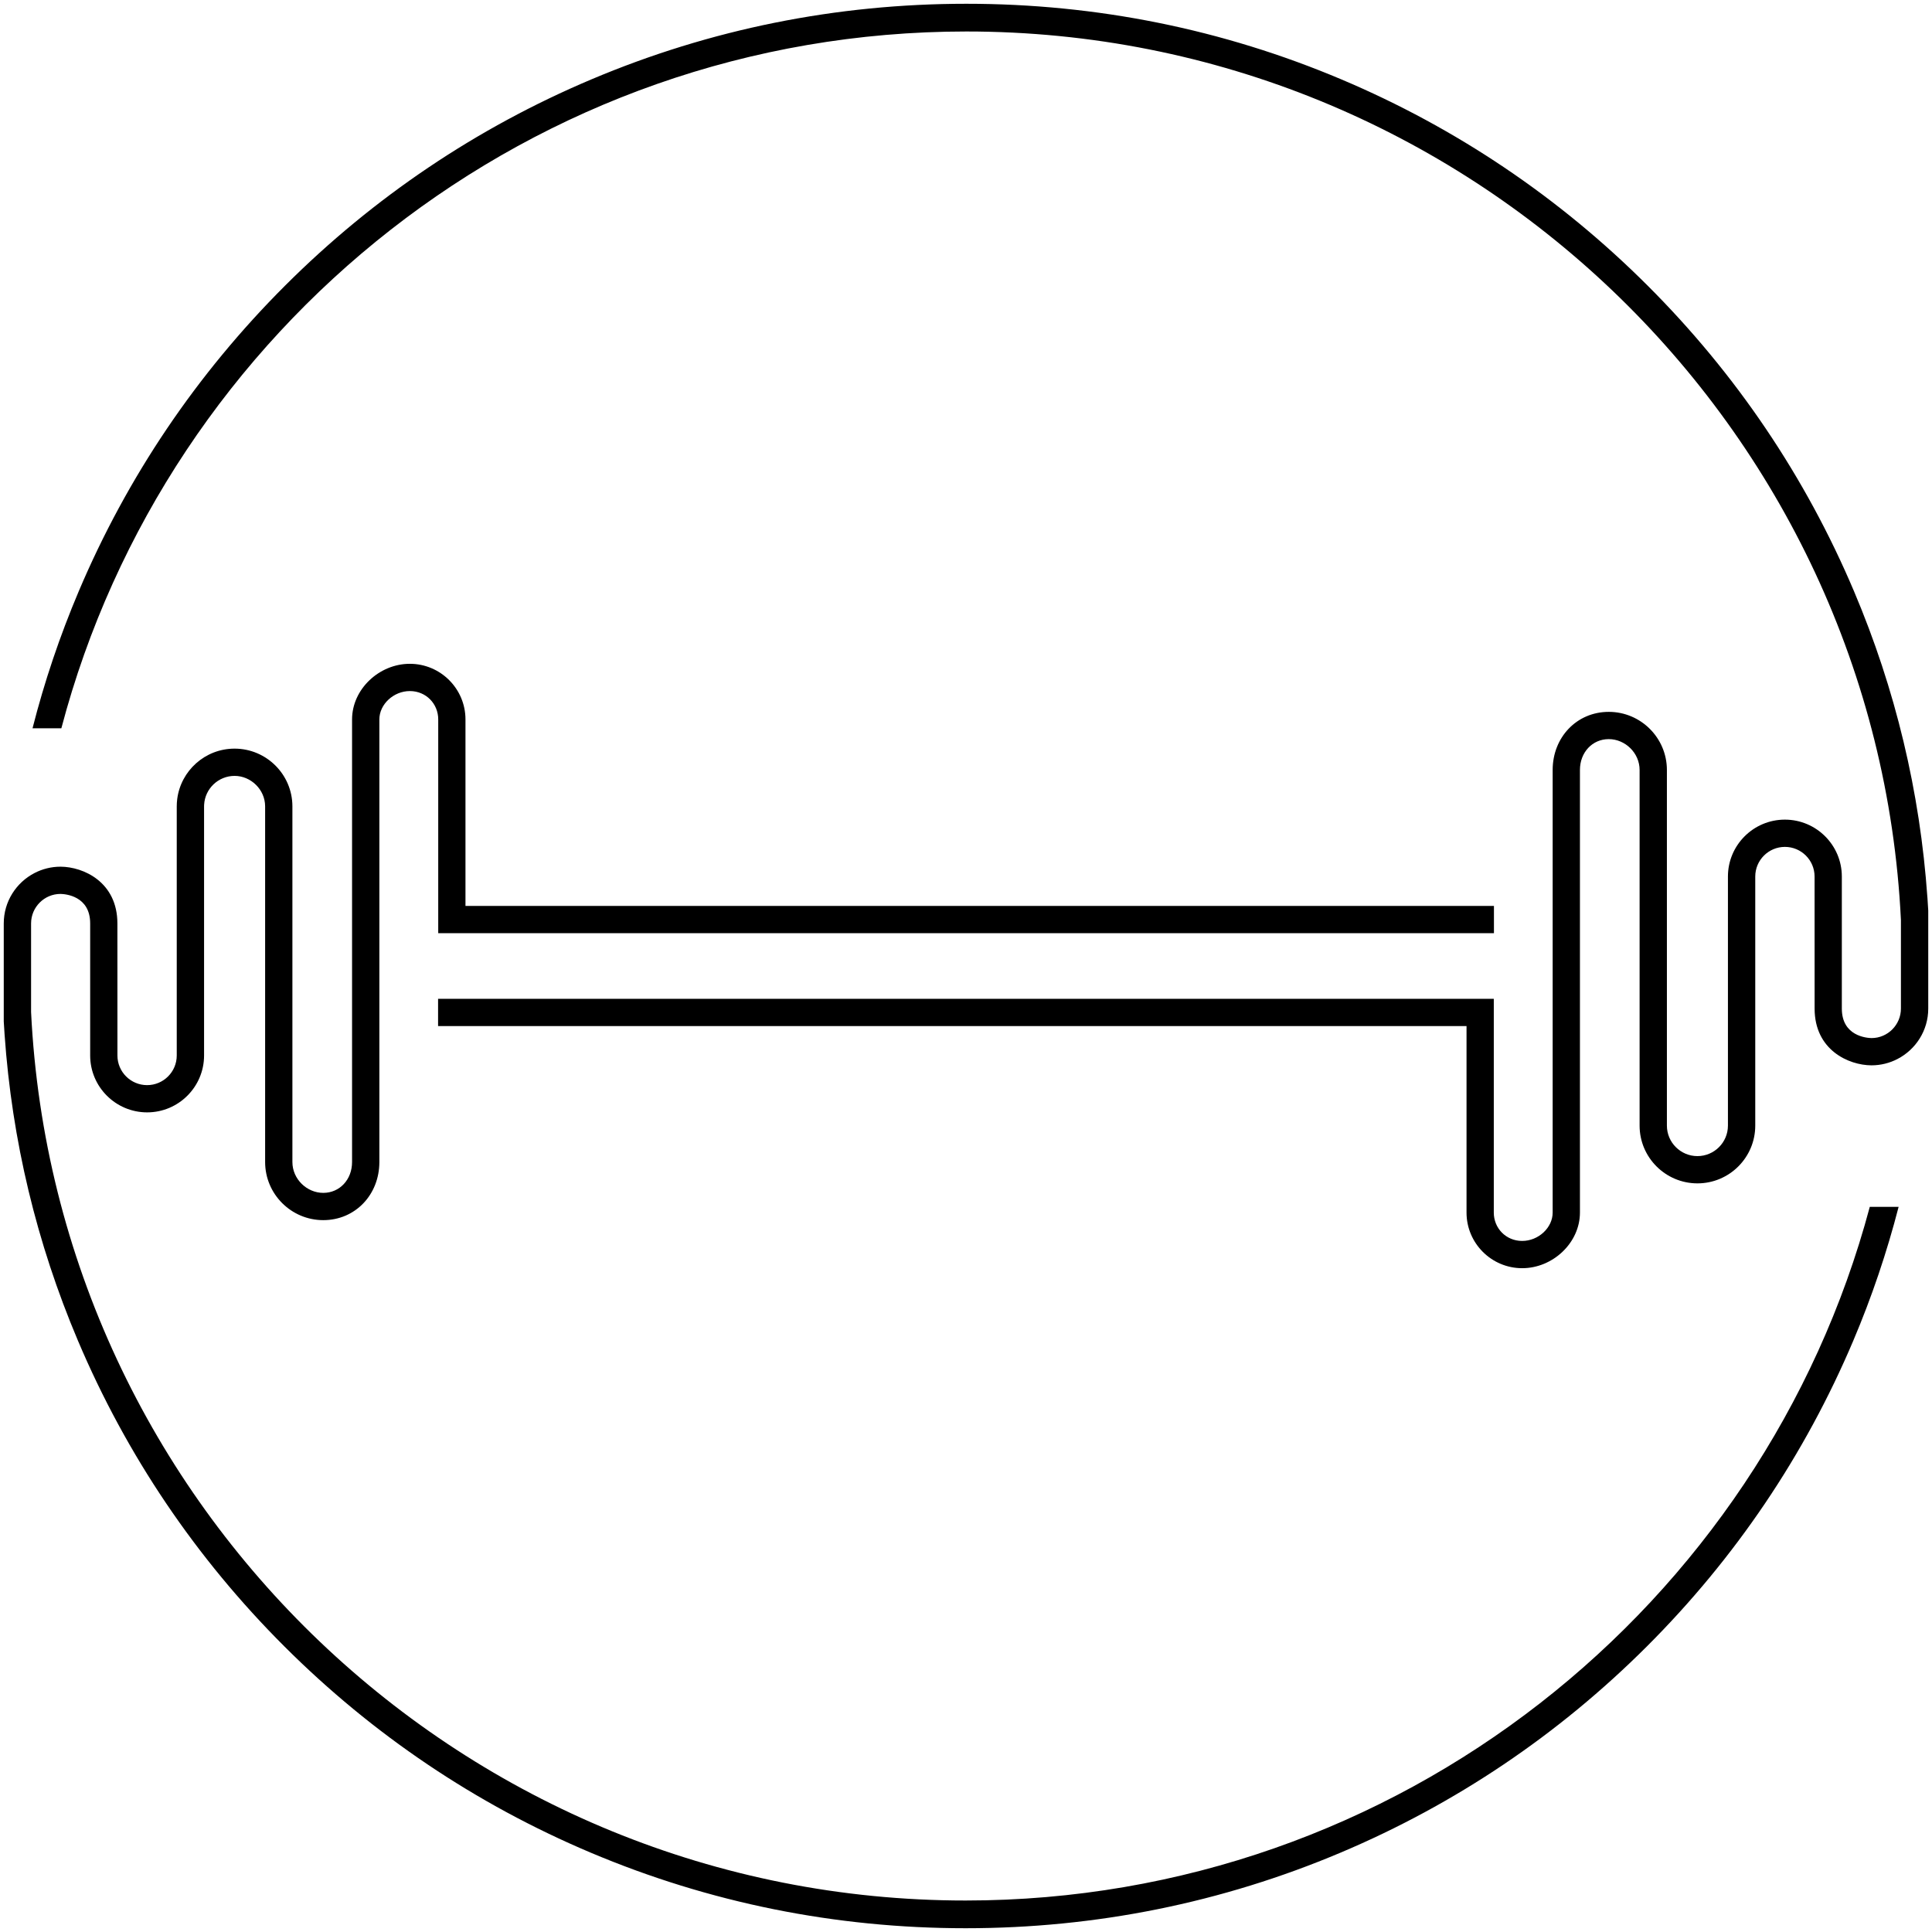
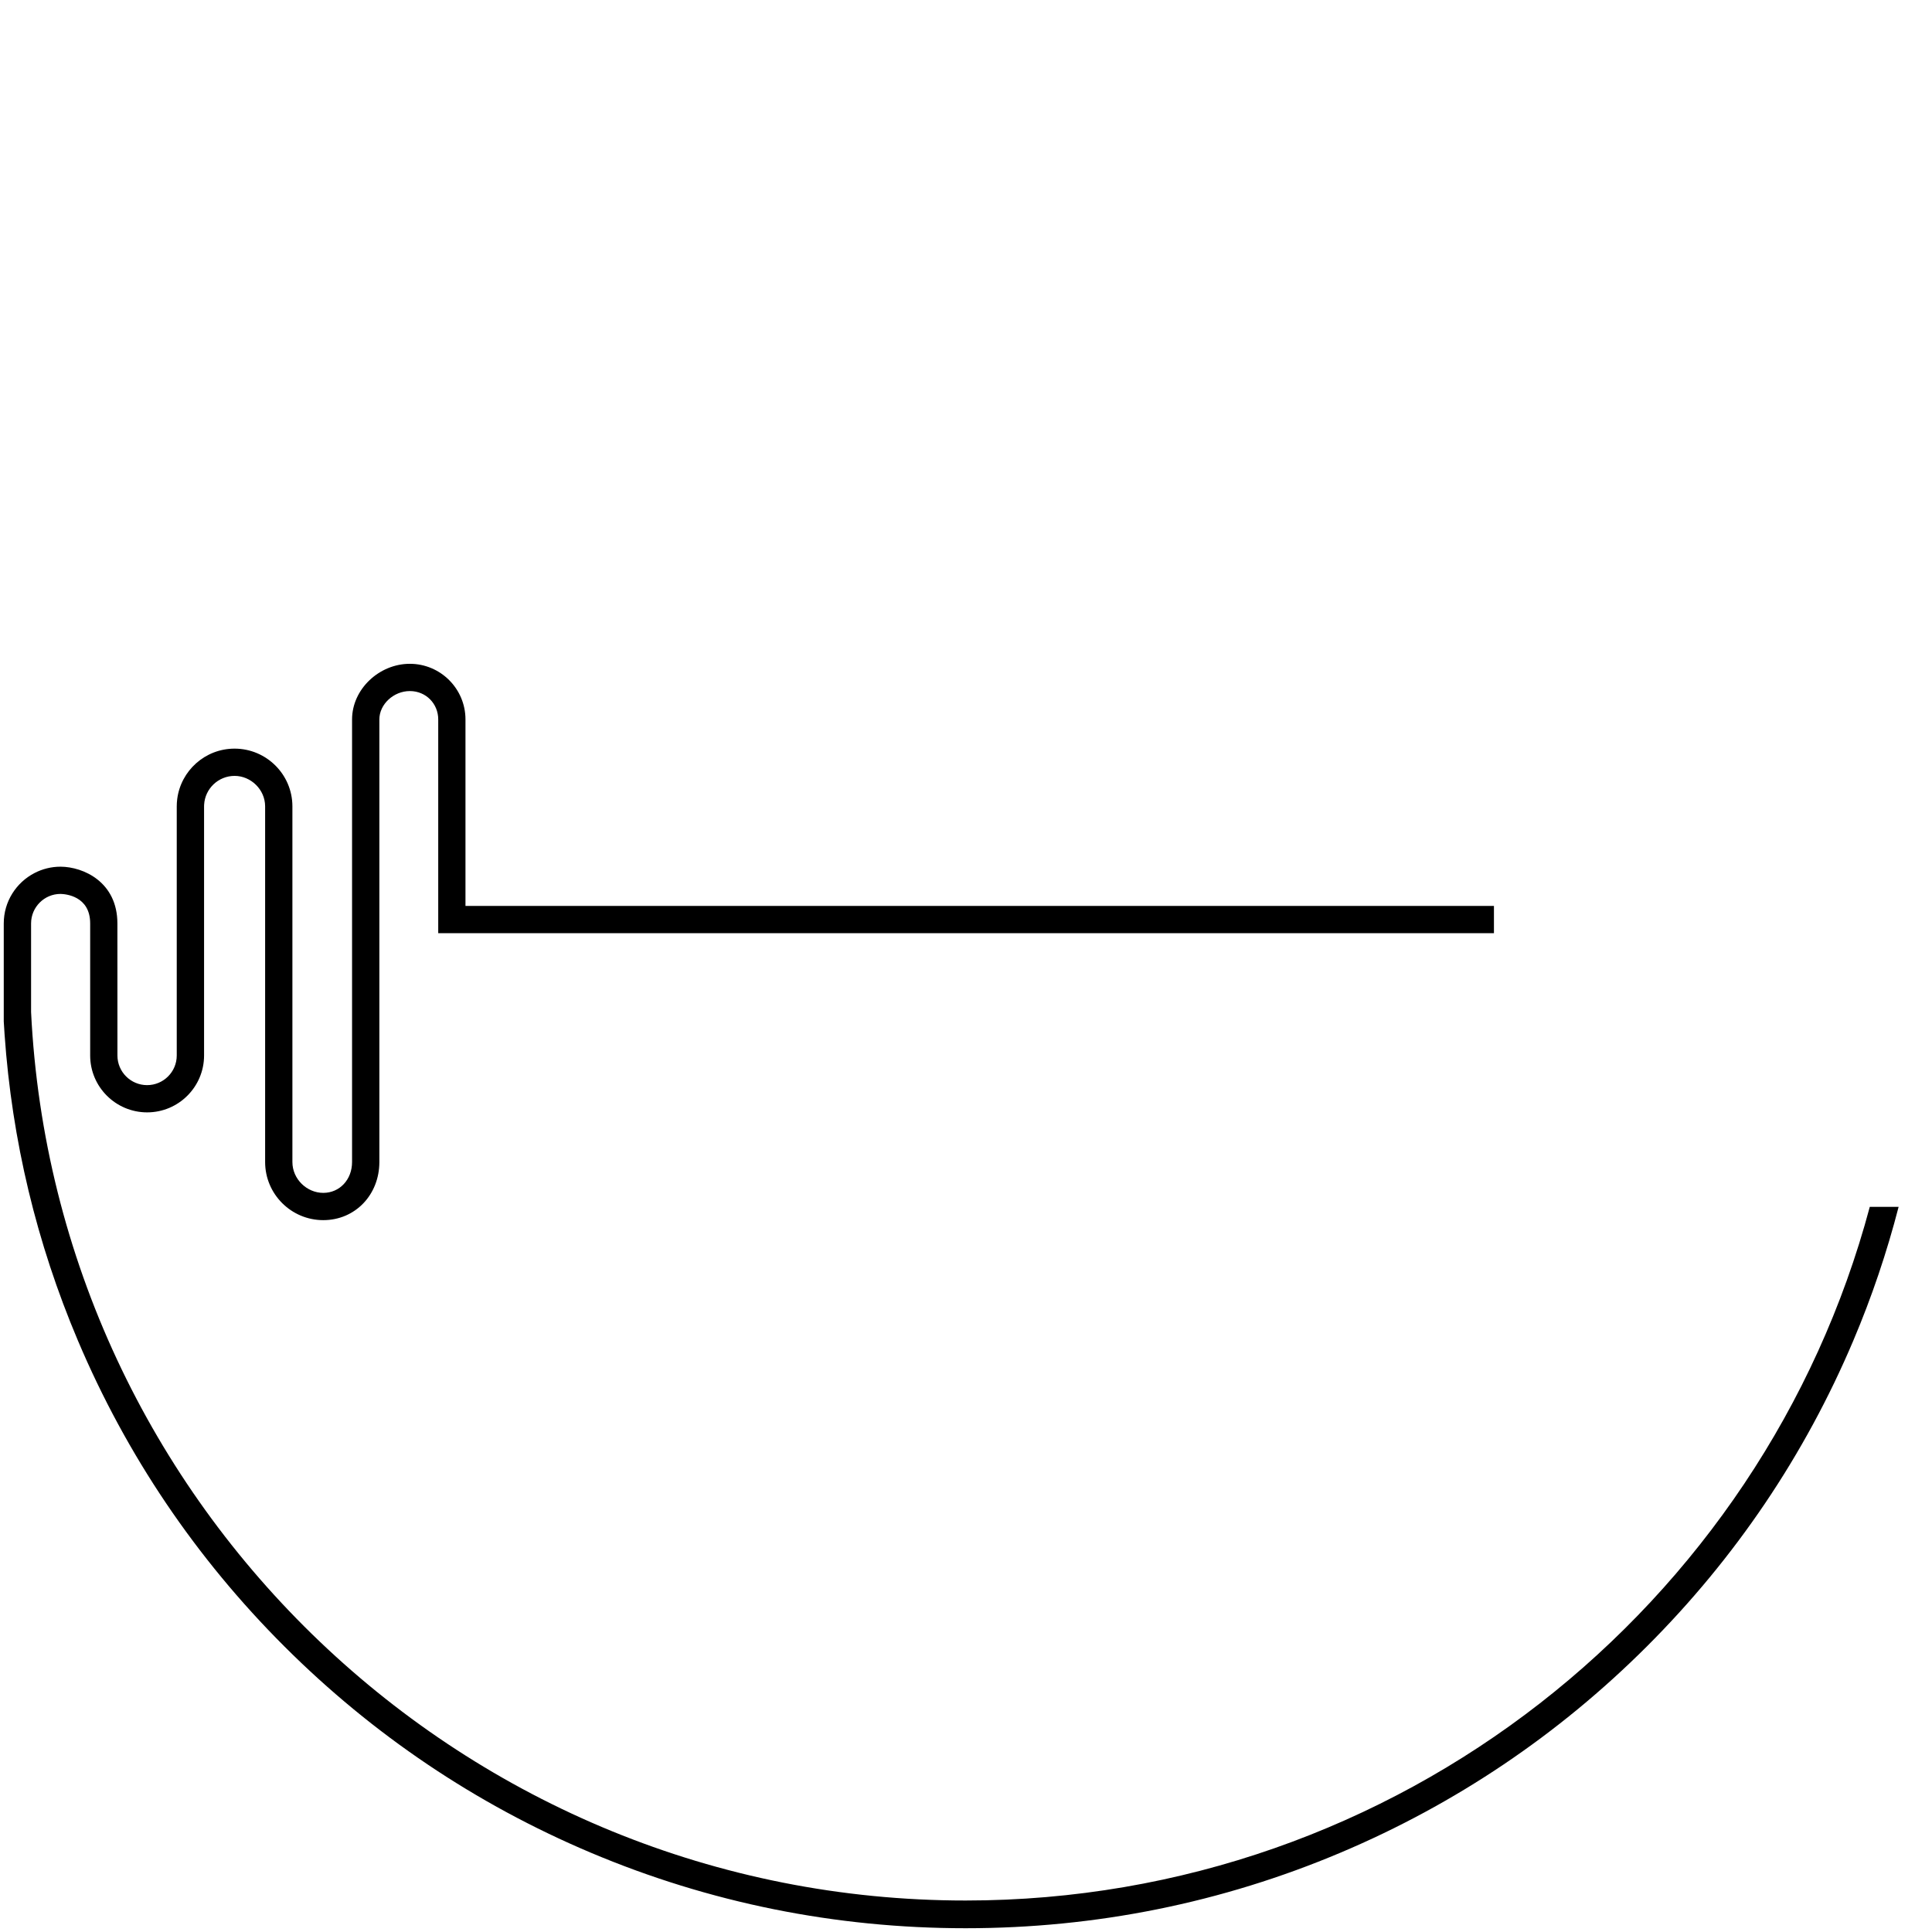
<svg xmlns="http://www.w3.org/2000/svg" id="Layer_1" viewBox="0 0 1024 1024">
  <path d="M991.02,639.67c-56.5,211.45-249.93,367.64-479.22,367.64-265.29,0-482.58-209.09-495.33-470.94v-46.94c0-8.62,7.02-15.63,15.57-15.63,2.62.05,15.75,1.06,15.75,15.63v70c0,16.62,13.53,30.15,30.19,30.15s30.18-13.53,30.18-30.15v-132.04c0-.31,0-.62.03-.92.48-8.48,7.55-15.23,16.15-15.23s16.18,7.24,16.18,16.15v188.52c0,16.98,13.83,30.79,30.82,30.79s29.73-13.52,29.73-30.79v-234.61c0-8,7.54-15.02,16.15-15.02s15.05,6.75,15.05,15.02v113.3h559.55v-14.45H246.71v-98.85c0-16.25-13.23-29.47-29.5-29.47s-30.61,13.49-30.61,29.47v234.61c0,9.31-6.57,16.34-15.27,16.34s-16.35-7.33-16.35-16.34v-188.52c0-16.87-13.75-30.6-30.66-30.6-15.6,0-28.51,11.7-30.4,26.79-.16,1.25-.24,2.53-.24,3.82v132.04c0,8.66-7.05,15.7-15.72,15.7s-15.72-7.04-15.72-15.7l-.02-70c0-21.93-17.97-30.01-30.1-30.08-4.97,0-9.68,1.21-13.82,3.36-9.69,5.01-16.31,15.1-16.31,26.72v51.95c.12,2.33.27,4.64.44,6.95,3.91,56.03,16.94,110.44,38.86,162.19,25.72,60.73,62.53,115.27,109.43,162.1,46.9,46.84,101.51,83.59,162.31,109.29,62.96,26.61,129.84,40.08,198.77,40.08s135.81-13.47,198.77-40.08c60.8-25.69,115.42-62.45,162.31-109.29,46.89-46.84,83.7-101.38,109.42-162.1,9.8-23.12,17.78-46.77,24-70.86h-15.28Z" />
-   <path d="M1021.56,475.66c-3.91-56.03-16.94-110.44-38.86-162.19-25.72-60.73-62.53-115.27-109.43-162.1-46.9-46.84-101.51-83.59-162.31-109.29C648.01,15.47,581.13,2,512.2,2s-135.81,13.47-198.77,40.08c-60.8,25.69-115.42,62.45-162.31,109.29-46.89,46.84-83.7,101.38-109.42,162.1-10.02,23.66-18.18,47.87-24.46,72.54h15.28C88.45,173.71,282.31,16.69,512.2,16.69c265.29,0,482.58,209.09,495.33,470.94v46.94c0,8.62-7.02,15.63-15.57,15.63-2.62-.05-15.75-1.06-15.75-15.63v-70c0-16.62-13.53-30.15-30.19-30.15s-30.18,13.53-30.18,30.15v132.04c0,8.91-7.27,16.15-16.17,16.15s-16.18-7.24-16.18-16.15v-188.52c0-16.98-13.83-30.79-30.82-30.79s-29.73,13.52-29.73,30.79v234.61c0,8-7.54,15.02-16.15,15.02s-15.05-6.75-15.05-15.02v-113.3H232.19v14.45h545.1v98.85c0,16.25,13.23,29.47,29.5,29.47s30.61-13.49,30.61-29.47v-234.61c0-9.31,6.57-16.34,15.27-16.34s16.35,7.33,16.35,16.34v188.52c0,16.87,13.75,30.6,30.66,30.6s30.64-13.73,30.64-30.6v-132.04c0-8.66,7.05-15.7,15.72-15.7s15.72,7.04,15.72,15.7l.02,70c0,21.93,17.97,30.01,30.1,30.08,4.97,0,9.68-1.21,13.82-3.36,9.69-5.01,16.31-15.1,16.31-26.72v-51.95c-.12-2.33-.27-4.64-.44-6.95Z" />
</svg>